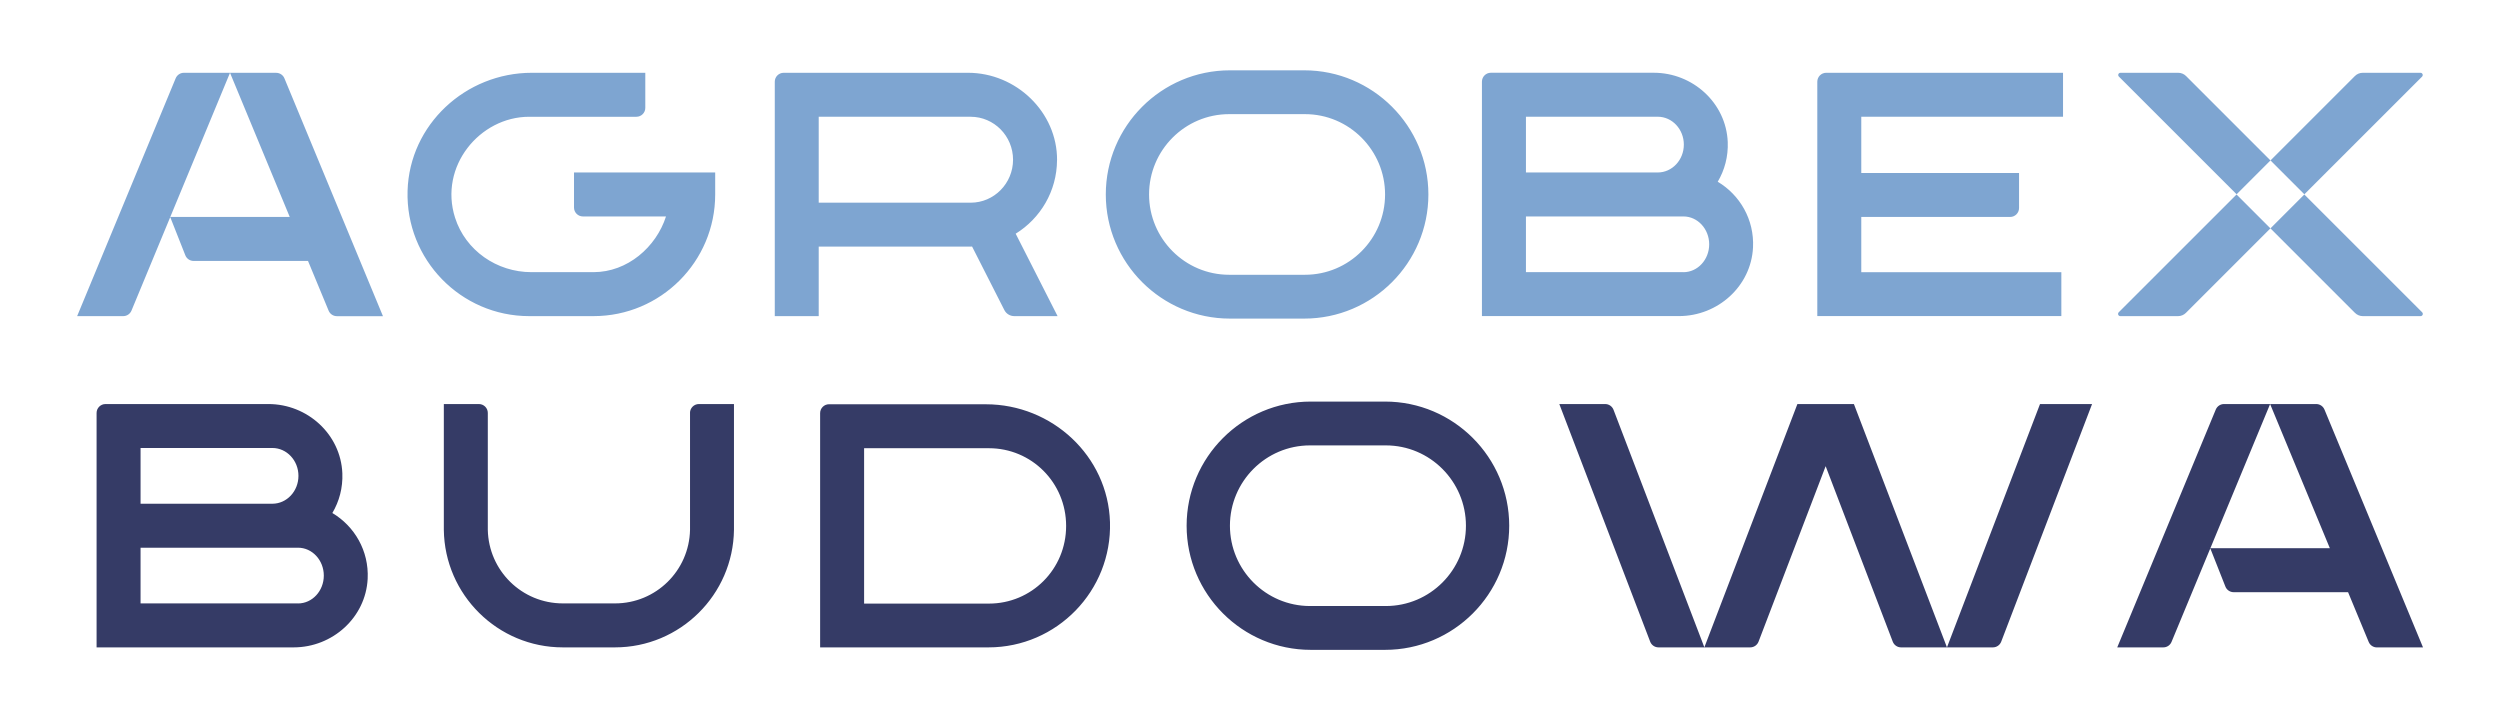
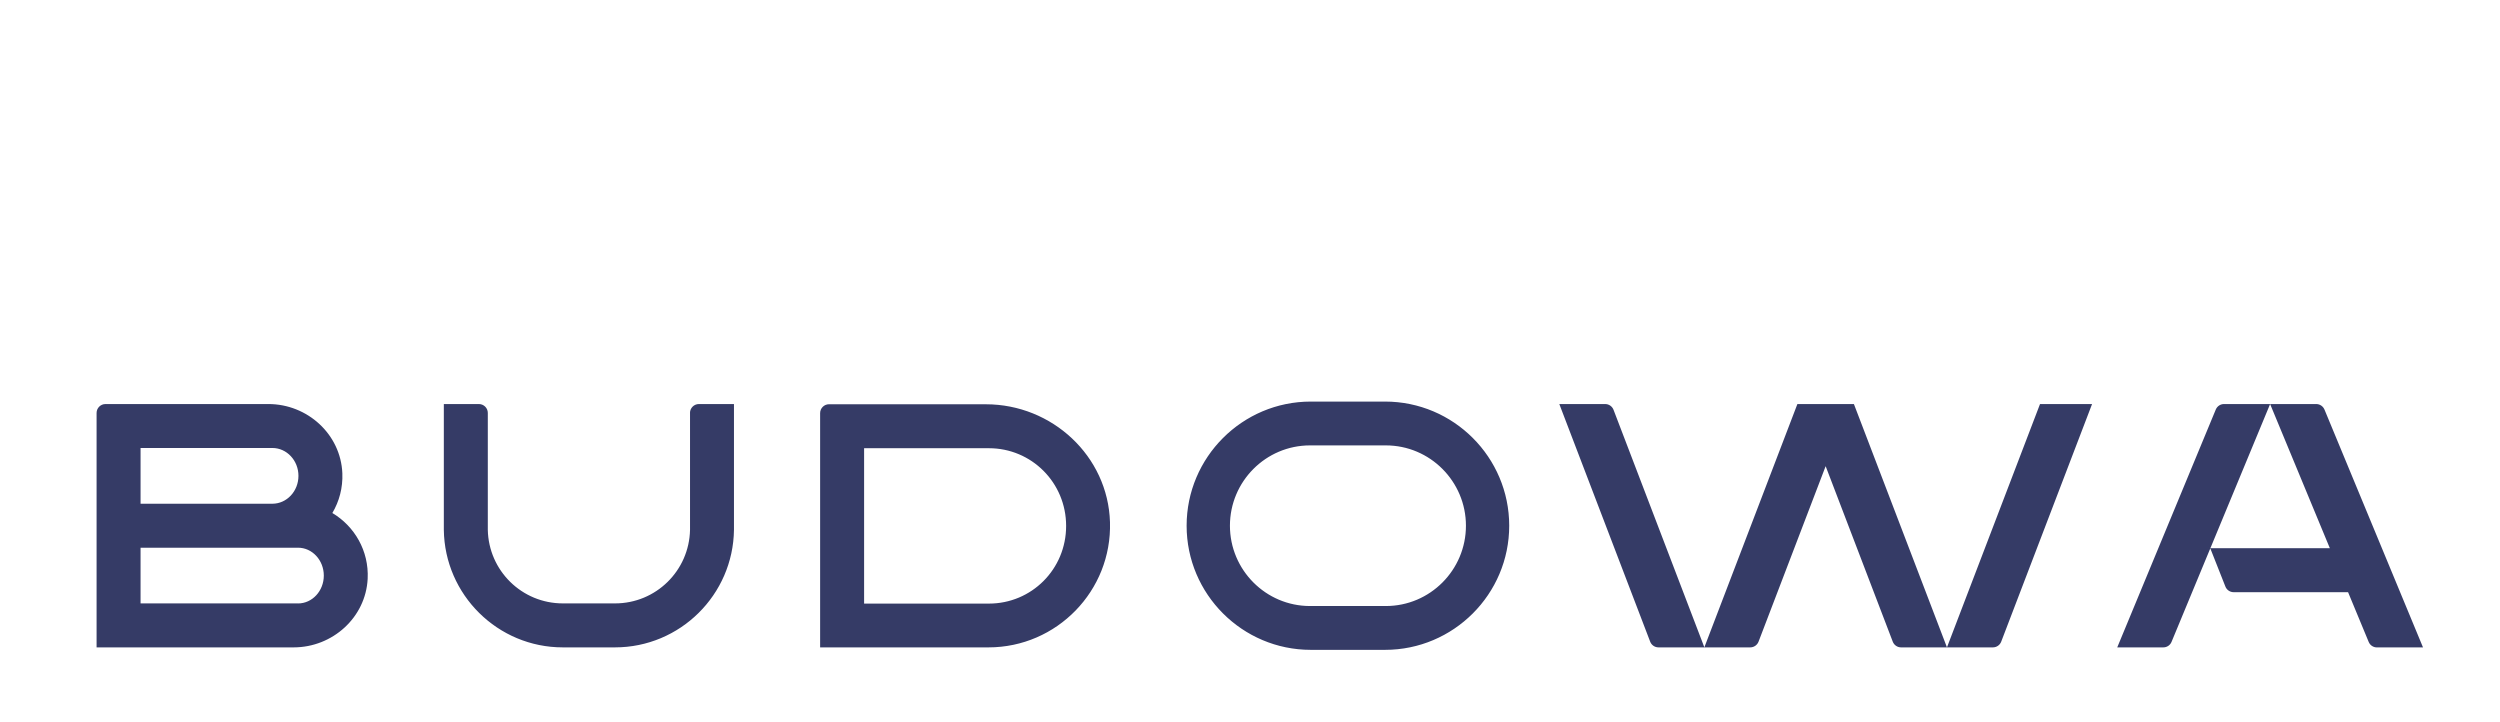
<svg xmlns="http://www.w3.org/2000/svg" id="AGRO_BUDOWA_LOGO_COLOR" data-name="AGRO BUDOWA LOGO COLOR" viewBox="0 0 637.8 184.25">
  <defs>
    <style>
      .cls-1 {
        fill: #353b66;
      }

      .cls-1, .cls-2 {
        stroke-width: 0px;
      }

      .cls-2 {
        fill: #7ea5d1;
      }
    </style>
  </defs>
-   <path class="cls-2" d="M146.44,52.95c0,1.25,1.02,2.27,2.27,2.27h21.2c-2.5,7.82-9.84,14.21-18.48,14.21h-15.88c-8.79,0-16.79-5.52-19.46-13.9-4.15-13.05,6.28-25.74,18.91-25.74h27.36c1.25,0,2.27-1.02,2.27-2.27v-8.95h-28.96c-16.89,0-31.19,13.22-31.69,30.1-.52,17.54,13.6,31.98,31.02,31.98h16.42c17.14,0,31.04-13.9,31.04-31.04v-5.61h-36.02s0,8.95,0,8.95ZM70.44,18.57h-11.76l15.24,36.78h-30.48l15.24-36.78h-11.76c-.92,0-1.74.55-2.1,1.4l-25.14,60.68h11.76c.92,0,1.74-.55,2.1-1.4l9.89-23.86,3.85,9.74c.34.87,1.18,1.44,2.11,1.44h29.19l5.26,12.69c.35.85,1.18,1.4,2.1,1.4h11.76l-25.14-60.68c-.35-.85-1.18-1.4-2.09-1.4ZM617.92,19.54c.36-.36.1-.97-.4-.97h-14.74c-.75,0-1.47.3-2,.83l-21.53,21.53,8.64,8.64,30.04-30.03h0ZM570.6,49.57l8.64-8.64-21.53-21.53c-.53-.53-1.25-.83-2-.83h-14.74c-.51,0-.76.61-.4.97l30.04,30.03h0ZM617.95,79.68l-30.07-30.06-8.64,8.64,21.56,21.56c.53.53,1.25.83,2,.83h14.74c.51,0,.76-.61.4-.97h0ZM540.53,79.68c-.36.36-.1.97.4.97h14.74c.75,0,1.47-.3,2-.83l21.56-21.56-8.64-8.64-30.07,30.06h0ZM463.63,20.84v59.8h62.26s0-11.2,0-11.2h-51.04v-14.09h37.98c1.25,0,2.27-1.02,2.27-2.27v-8.95h-40.25v-14.35h51.47v-11.21h-60.42c-1.25,0-2.27,1.02-2.27,2.27h0ZM332.74,17.94h-18.96c-17.46,0-31.67,14.21-31.67,31.67s14.21,31.67,31.67,31.67h18.96c17.46,0,31.67-14.21,31.67-31.67s-14.21-31.67-31.67-31.67ZM332.93,70.1h-19.35c-11.26,0-20.43-9.19-20.43-20.49s9.16-20.49,20.43-20.49h19.35c11.26,0,20.43,9.19,20.43,20.49s-9.16,20.49-20.43,20.49ZM438.23,46.36c1.75-2.95,2.7-6.43,2.55-10.14-.41-9.95-8.91-17.66-18.87-17.66h-41.57c-1.25,0-2.27,1.02-2.27,2.27v59.81h50.29c9.9-.01,18.38-7.62,18.87-17.51.35-7.12-3.36-13.41-9.01-16.77ZM389.3,29.78h33.63c3.67,0,6.65,3.19,6.65,7.11s-2.98,7.11-6.65,7.11h-33.63v-14.22ZM429.48,69.43h-40.18v-14.21h40.18c3.62,0,6.57,3.19,6.57,7.11s-2.95,7.11-6.57,7.11ZM269.68,40.86c.06-12.26-10.45-22.29-22.71-22.29h-47.04c-1.25,0-2.27,1.02-2.27,2.27v59.81s11.21,0,11.21,0v-17.74h38.64c.17,0,.33,0,.49-.01l8.23,16.2c.48.95,1.46,1.55,2.53,1.55h11.05l-10.69-21.03c6.3-3.89,10.51-10.84,10.55-18.76ZM247.64,51.7h-38.77v-21.91h38.77c5.96,0,10.81,4.92,10.81,10.96s-4.85,10.96-10.81,10.96Z" />
  <path class="cls-1" d="M176.04,105.35v29.82c-.21,10.42-8.68,18.77-19.14,18.77h-13.3c-10.47,0-18.94-8.36-19.15-18.77v-29.82c0-1.25-1.02-2.27-2.27-2.27h-8.95v32.09c.21,16.57,13.74,29.99,30.36,29.99h13.3c16.62,0,30.15-13.42,30.36-29.99v-32.09h-8.95c-1.25,0-2.27,1.02-2.27,2.27ZM84.79,130.88c1.75-2.95,2.7-6.43,2.55-10.14-.41-9.95-8.91-17.66-18.87-17.66H26.91c-1.25,0-2.27,1.02-2.27,2.27v59.81h50.29c9.9-.01,18.38-7.62,18.87-17.51.35-7.12-3.36-13.41-9.01-16.77ZM35.86,114.29h33.63c3.67,0,6.65,3.19,6.65,7.11s-2.98,7.11-6.65,7.11h-33.63s0-14.22,0-14.22ZM76.04,153.94h-40.18v-14.21h40.18c3.62,0,6.57,3.19,6.57,7.11s-2.95,7.11-6.57,7.11ZM409.52,103.08h-11.71l23.18,60.62c.34.88,1.18,1.46,2.12,1.46h11.71l-23.18-60.62c-.34-.88-1.18-1.46-2.12-1.46ZM593.01,104.48c-.35-.85-1.18-1.4-2.1-1.4h-11.76l15.24,36.78h-30.48l15.24-36.78h-11.76c-.92,0-1.74.55-2.1,1.4l-25.14,60.68h11.76c.92,0,1.74-.55,2.09-1.4l9.89-23.86,3.85,9.74c.34.87,1.18,1.44,2.11,1.44h29.19l5.26,12.69c.35.85,1.18,1.4,2.1,1.4h11.76l-25.14-60.68ZM251.53,103.13h-40.03c-1.25,0-2.27,1.02-2.27,2.27v59.76h42.95c17.41,0,31.52-14.43,31-31.95-.5-16.87-14.78-30.07-31.66-30.07ZM252.3,153.99h-31.85s0-39.64,0-39.64h31.85c10.86,0,19.69,8.77,19.69,19.83s-8.83,19.81-19.69,19.81ZM496.72,165.16h11.71c.94,0,1.78-.58,2.12-1.46l23.18-60.62h-13.28l-23.74,62.08ZM353.36,102.45h-18.96c-17.46,0-31.67,14.21-31.67,31.67s14.21,31.67,31.67,31.67h18.96c17.46,0,31.67-14.21,31.67-31.67s-14.21-31.67-31.67-31.67ZM353.56,154.61h-19.35c-11.26,0-20.43-9.19-20.43-20.49s9.16-20.49,20.43-20.49h19.35c11.26,0,20.43,9.19,20.43,20.49s-9.16,20.49-20.43,20.49ZM471.83,103.08h-13.28l-23.74,62.08h11.71c.94,0,1.78-.58,2.12-1.46l17.12-44.77,17.12,44.77c.34.88,1.18,1.46,2.12,1.46h11.71l-23.74-62.08h-1.15Z" />
</svg>